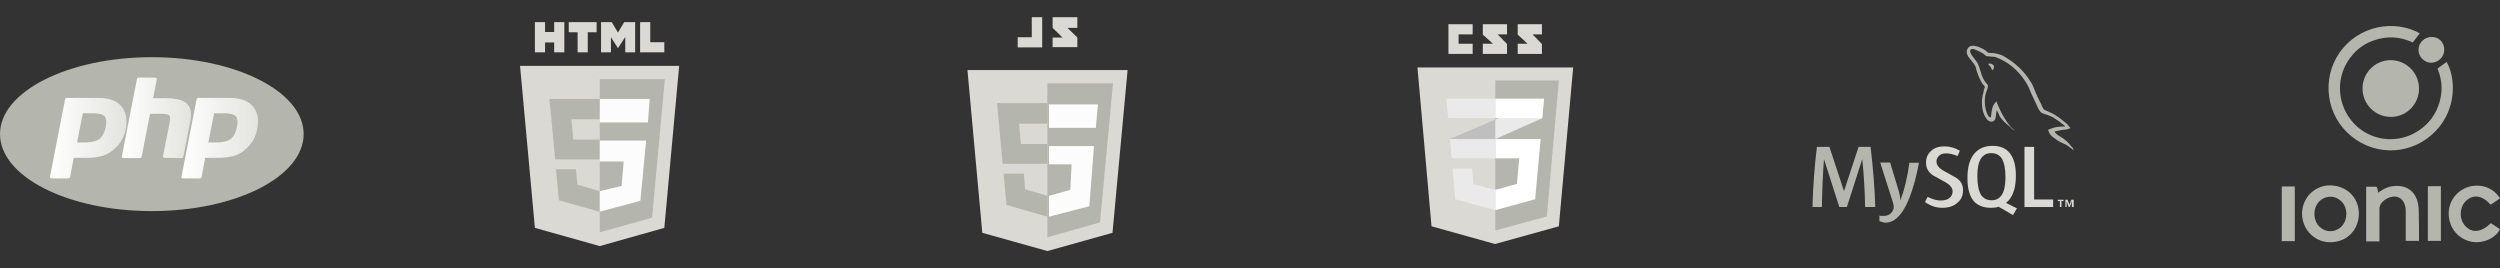
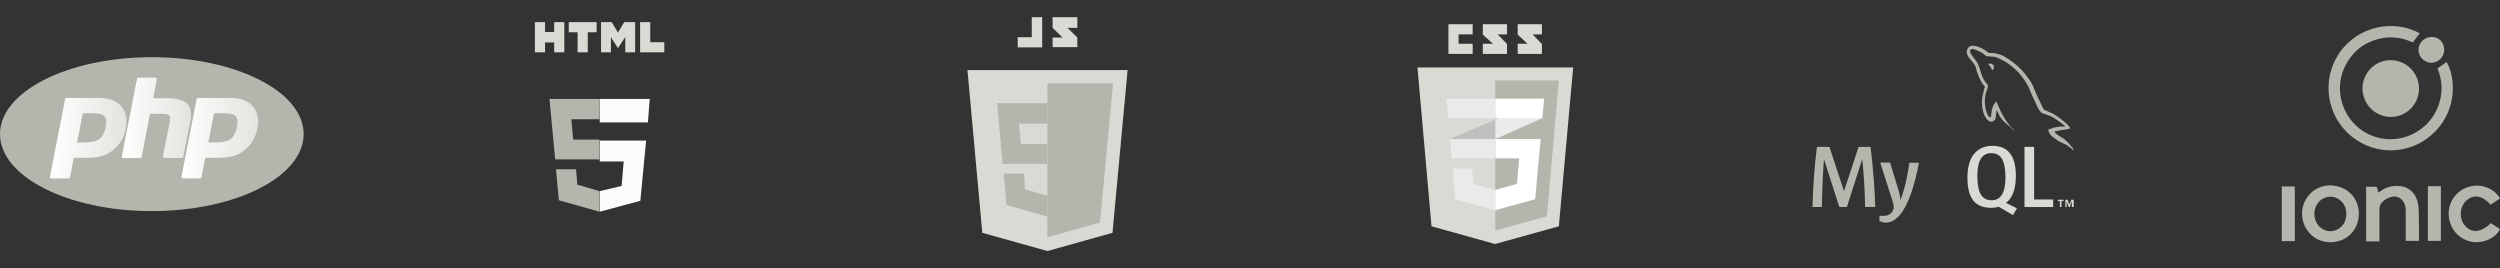
<svg xmlns="http://www.w3.org/2000/svg" version="1.1" id="Layer_1" x="0px" y="0px" viewBox="0 0 960 103" style="enable-background:new 0 0 960 103;" xml:space="preserve">
  <rect x="0" y="0" width="960" height="103" fill="#333333" stroke="none" />
  <style type="text/css">
	.st0{fill:#B4B5AC;}
	.st1{fill:url(#path3486_1_);}
	.st2{fill:url(#path3494_1_);}
	.st3{fill:url(#path3502_1_);}
	.st4{fill:#DAD9D3;}
	.st5{fill:#FCFCFC;}
	.st6{fill:#BFBFBF;}
	.st7{fill:#EAEAEA;}
	.st8{fill:#FFFFFF;}
	.st9{fill-rule:evenodd;clip-rule:evenodd;fill:#DAD9D3;}
	.st10{fill-rule:evenodd;clip-rule:evenodd;fill:#B4B5AC;}
</style>
  <g>
    <g>
      <g id="g3472" transform="translate(288,27.359)">
        <path id="path3474" class="st0" d="M-229.7,53.7c32.2,0,58.3-13.2,58.3-29.6c0-16.3-26.1-29.5-58.3-29.5     c-32.2,0-58.3,13.2-58.3,29.5C-288,40.5-261.9,53.7-229.7,53.7" />
      </g>
    </g>
    <g>
      <linearGradient id="path3486_1_" gradientUnits="userSpaceOnUse" x1="19.197" y1="50.926" x2="48.649" y2="50.926" gradientTransform="matrix(1 0 0 -1 0 104)">
        <stop offset="0" style="stop-color:#FFFFFF" />
        <stop offset="1" style="stop-color:#E3E3DF" />
      </linearGradient>
      <path id="path3486" class="st1" d="M32.7,54.7c2.5,0,4.3-0.5,5.5-1.3c1.1-0.9,1.9-2.4,2.4-4.6c0.4-2,0.2-3.4-0.4-4.1    c-0.7-0.8-2.2-1.2-4.5-1.2h-3.9l-2.2,11.2L32.7,54.7L32.7,54.7z M19.8,68.5c-0.2,0-0.4-0.1-0.5-0.2c-0.1-0.1-0.2-0.3-0.1-0.5    L25,38.1c0.1-0.3,0.3-0.5,0.6-0.5H38c3.9,0,6.8,1.1,8.6,3.2c1.8,2.1,2.4,5,1.7,8.7c-0.3,1.5-0.8,2.9-1.5,4.2    c-0.7,1.3-1.6,2.4-2.8,3.4c-1.3,1.3-2.9,2.2-4.5,2.7c-1.6,0.5-3.7,0.8-6.2,0.8h-5L26.9,68c-0.1,0.3-0.3,0.5-0.6,0.5L19.8,68.5    L19.8,68.5z" />
      <linearGradient id="path3494_1_" gradientUnits="userSpaceOnUse" x1="46.725" y1="58.819" x2="73.219" y2="58.819" gradientTransform="matrix(1 0 0 -1 0 104)">
        <stop offset="0" style="stop-color:#FFFFFF" />
        <stop offset="1" style="stop-color:#E3E3DF" />
      </linearGradient>
      <path id="path3494" class="st2" d="M63.2,60.6c-0.2,0-0.4-0.1-0.5-0.2c-0.1-0.1-0.2-0.3-0.1-0.5l2.6-13.1c0.2-1.2,0.2-2.1-0.2-2.5    c-0.2-0.2-0.9-0.6-2.8-0.6h-4.6l-3.2,16.5c-0.1,0.3-0.3,0.5-0.6,0.5h-6.4c-0.2,0-0.4-0.1-0.5-0.2c-0.1-0.1-0.2-0.3-0.1-0.5    l5.8-29.7c0.1-0.3,0.3-0.5,0.6-0.5h6.4c0.2,0,0.4,0.1,0.5,0.2s0.2,0.3,0.1,0.5l-1.4,7.2h5c3.8,0,6.4,0.7,7.9,2    c1.5,1.4,2,3.6,1.4,6.7l-2.7,13.8c-0.1,0.3-0.3,0.5-0.6,0.5L63.2,60.6L63.2,60.6z" />
      <linearGradient id="path3502_1_" gradientUnits="userSpaceOnUse" x1="69.672" y1="50.926" x2="99.124" y2="50.926" gradientTransform="matrix(1 0 0 -1 0 104)">
        <stop offset="0" style="stop-color:#FFFFFF" />
        <stop offset="1" style="stop-color:#E3E3DF" />
      </linearGradient>
      <path id="path3502" class="st3" d="M83.1,54.7c2.5,0,4.3-0.5,5.5-1.3c1.1-0.9,1.9-2.4,2.4-4.6c0.4-2,0.2-3.4-0.4-4.1    c-0.7-0.8-2.2-1.2-4.5-1.2h-3.9l-2.2,11.2L83.1,54.7L83.1,54.7z M70.3,68.5c-0.2,0-0.4-0.1-0.5-0.2c-0.1-0.1-0.2-0.3-0.1-0.5    l5.8-29.7c0.1-0.3,0.3-0.5,0.6-0.5h12.4c3.9,0,6.8,1.1,8.6,3.2c1.8,2.1,2.4,5,1.7,8.7c-0.3,1.5-0.8,2.9-1.5,4.2    c-0.7,1.3-1.6,2.4-2.8,3.4c-1.3,1.3-2.9,2.2-4.5,2.7c-1.6,0.5-3.7,0.8-6.2,0.8h-5L77.4,68c-0.1,0.3-0.3,0.5-0.6,0.5L70.3,68.5    L70.3,68.5z" />
    </g>
  </g>
  <g>
-     <polygon class="st4" points="260.8,25.3 230.3,25.3 230.3,25.3 199.7,25.3 205.4,87.5 230.3,94.5 230.3,94.5 230.3,94.5    230.3,94.5 230.3,94.5 255.1,87.5  " />
    <path class="st4" d="M212.8,12.3h-3.5V8.5h-3.9v11.6h3.9v-3.8h3.5v3.8h3.9V8.5h-3.9V12.3z M240,8.5h-0.3l-2.4,4l-2.4-4h-0.3H231   h-0.2v11.6h3.8v-5.8l2.7,4.2l0,0l0,0l0,0l0,0l2.8-4.3v5.9h3.8V8.5h-0.3H240z M218.4,12.4h3.4v7.7h3.9v-7.7h3.4V8.5h-10.7V12.4z    M249.7,16.2V8.5h-3.9v11.6h1h2.9h5.4v-3.9L249.7,16.2L249.7,16.2z" />
-     <polygon class="st0" points="230.3,30.4 230.3,89.2 230.3,89.2 250.4,83.6 255.3,30.4  " />
    <g>
      <polygon class="st5" points="248.1,54 230.3,54 230.3,62 239.5,62 238.7,71.4 230.3,73.4 230.3,81.3 245.9,77.1   " />
      <polygon class="st5" points="230.3,47 248.8,47 249.5,38 230.3,38   " />
    </g>
    <path class="st0" d="M230.3,38H211l2.2,23.3l0-0.1h17v-7.6h-10.1l-0.7-7.8h10.8L230.3,38L230.3,38z M221.2,65h-7.7l1.1,11.9   l15.6,4.4v-7.9l-8.5-2.5L221.2,65z" />
  </g>
  <g>
    <polygon class="st4" points="433,26.9 402.2,26.9 402.2,26.9 371.5,26.9 377.2,89.4 402.2,96.4 402.2,96.4 402.2,96.4 402.2,96.4    402.2,96.4 427.2,89.4  " />
    <polygon class="st0" points="402.2,32 402.2,91.1 402.2,91.1 422.4,85.4 427.4,32  " />
    <g>
-       <polygon class="st5" points="420.1,56.1 402.8,56.1 402.8,63.1 411.5,63.1 411,72.9 402.8,75.2 402.8,83.2 418.3,79.2   " />
-       <polygon class="st5" points="402.8,49.1 420.8,49.1 421.6,40.1 402.8,40.1   " />
-     </g>
+       </g>
    <path class="st0" d="M402.2,39.6h-19.3L385,63l0-0.1h17.1v-7.6h-10.1l-0.7-7.8h10.9L402.2,39.6L402.2,39.6z M393.2,66.7h-7.8   l1.1,12l15.7,4.5v-8l-8.6-2.5L393.2,66.7z" />
    <g>
      <polygon class="st4" points="396.2,14.3 390.8,14.3 390.8,18.2 396.2,18.2 399.2,18.2 400.2,18.2 400.2,6.6 396.2,6.6   " />
      <path class="st4" d="M413.7,6.6h-9.5c0,0,0,2.1,0,4.1c1.3,1.3,1.9,1.9,3.8,3.7c-1.1,0-3.8,0-3.8,0v3.7h9.5v-3.7l-3.8-3.7h3.8V6.6z    " />
    </g>
  </g>
  <g>
    <polygon class="st4" points="565.5,13.2 565.5,9.3 556.2,9.3 556.2,20.7 565.5,20.7 565.5,16.8 560.1,16.8 560.1,13.2  " />
    <polygon class="st4" points="578.7,9.3 569.4,9.3 569.4,13.3 573.3,16.8 569.4,16.8 569.4,20.7 578.7,20.7 578.7,16.9 575.1,13.2    578.7,13.2  " />
    <polygon class="st4" points="592.1,9.3 582.8,9.3 582.8,13.3 586.6,16.8 582.8,16.8 582.8,20.7 592.1,20.7 592.1,16.9 588.5,13.2    592.1,13.2  " />
    <polygon class="st4" points="549.7,86.9 544.3,25.9 604.1,25.9 598.6,86.9 574.1,93.7  " />
    <polygon class="st0" points="574.2,88.5 594,83.1 598.6,30.9 574.2,30.9  " />
    <polygon class="st6" points="556.7,53.4 557.4,60.8 574.2,53.4 574.2,45.9  " />
    <polygon class="st7" points="592.9,37.9 574.2,45.9 574.2,53.4 592.2,45.4  " />
    <polygon class="st7" points="574.2,72.9 574.2,72.9 565.8,70.7 565.3,64.7 557.8,64.7 558.8,76.5 574.2,80.7 574.2,80.7  " />
    <polygon class="st8" points="574.2,53.4 574.2,60.8 583.4,60.8 582.5,70.6 574.2,72.9 574.2,80.7 589.5,76.5 591.6,53.4  " />
    <polygon class="st7" points="574.2,53.4 556.7,53.4 557.4,60.8 574.2,60.8  " />
    <polygon class="st7" points="574.2,45.4 574.2,37.9 574.2,37.9 555.4,37.9 556.1,45.4  " />
    <polygon class="st8" points="574.2,37.9 574.2,45.3 574.2,45.4 592.2,45.4 592.9,37.9  " />
  </g>
  <g>
    <polygon class="st4" points="788.4,79.5 777.4,79.5 777.4,56.4 781.1,56.4 781.1,76.6 788.4,76.6  " />
    <path class="st9" d="M774.5,80l-4.2-2.1c0.4-0.3,0.7-0.6,1.1-1c1.8-2.1,2.7-5.3,2.7-9.4c0-7.6-3-11.5-9-11.5c-2.9,0-5.2,1-6.9,2.9   c-1.8,2.1-2.7,5.2-2.7,9.4c0,4.1,0.8,7,2.4,8.9c1.5,1.7,3.7,2.6,6.6,2.6c1.1,0,2.1-0.1,3-0.4l5.5,3.2L774.5,80z M760.7,74.8   c-0.9-1.5-1.4-3.9-1.4-7.3c0-5.8,1.8-8.7,5.3-8.7c1.8,0,3.2,0.7,4.1,2.1c0.9,1.5,1.4,3.9,1.4,7.2c0,5.9-1.8,8.8-5.3,8.8   C763,76.9,761.6,76.2,760.7,74.8" />
-     <path class="st4" d="M753.8,73.1c0,2-0.7,3.6-2.2,4.8c-1.4,1.3-3.4,1.9-5.8,1.9c-2.3,0-4.4-0.7-6.6-2.2l1-2c1.8,0.9,3.5,1.4,5,1.4   c1.4,0,2.5-0.3,3.3-0.9c0.8-0.6,1.3-1.5,1.3-2.6c0-1.4-1-2.5-2.7-3.5c-1.6-0.9-4.9-2.7-4.9-2.7c-1.8-1.3-2.6-2.7-2.6-4.9   c0-1.9,0.7-3.4,2-4.5c1.3-1.2,3-1.7,5.1-1.7c2.1,0,4.1,0.6,5.9,1.7l-0.9,2c-1.5-0.6-3-1-4.4-1c-1.2,0-2.1,0.3-2.7,0.9   c-0.6,0.6-1,1.3-1,2.2c0,1.4,1,2.6,2.8,3.6c1.6,0.9,5,2.8,5,2.8C752.9,69.5,753.8,70.8,753.8,73.1" />
    <g>
      <path class="st10" d="M764.5,24.4c-0.5,0-0.8,0.1-1.1,0.1v0.1h0.1c0.2,0.4,0.6,0.8,0.9,1.1c0.2,0.4,0.4,0.9,0.6,1.3    c0,0,0.1-0.1,0.1-0.1c0.4-0.3,0.6-0.7,0.6-1.4c-0.2-0.2-0.2-0.4-0.3-0.6C765.1,24.7,764.7,24.6,764.5,24.4" />
      <path class="st0" d="M720.1,79.5h-3.9c-0.1-6.5-0.5-12.7-1.1-18.4h0l-5.9,18.4h-2.9l-5.9-18.4h0c-0.4,5.5-0.7,11.7-0.8,18.4H696    c0.2-8.2,0.8-15.9,1.7-23.1h4.8l5.6,17h0l5.6-17h4.6C719.3,64.8,719.9,72.5,720.1,79.5" />
      <path class="st0" d="M736.9,62.4c-1.6,8.5-3.7,14.7-6.2,18.6c-2,3-4.2,4.5-6.6,4.5c-0.6,0-1.4-0.2-2.4-0.6v-2.1    c0.5,0.1,1,0.1,1.6,0.1c1.1,0,2-0.3,2.7-0.9c0.8-0.8,1.2-1.6,1.2-2.5c0-0.6-0.3-2-1-3.9L722,62.4h3.8l3,9.9c0.7,2.2,1,3.8,0.9,4.7    c1.7-4.4,2.8-9.3,3.5-14.5H736.9z" />
      <path class="st10" d="M793,48.6c-2.2-0.1-4,0.2-5.4,0.8c-0.4,0.2-1.1,0.2-1.1,0.7c0.2,0.2,0.3,0.6,0.4,0.9    c0.3,0.6,0.9,1.3,1.5,1.7c0.6,0.4,1.2,0.9,1.8,1.3c1.1,0.7,2.3,1.1,3.4,1.7c0.6,0.4,1.2,0.9,1.8,1.3c0.3,0.2,0.5,0.6,0.9,0.7v-0.1    c-0.2-0.3-0.3-0.6-0.4-0.9c-0.3-0.3-0.6-0.5-0.8-0.8c-0.8-1.1-1.8-2-2.9-2.8c-0.9-0.6-2.8-1.5-3.2-2.5c0,0,0,0-0.1-0.1    c0.6-0.1,1.3-0.3,1.9-0.4c0.9-0.3,1.8-0.2,2.8-0.4c0.4-0.1,0.9-0.3,1.3-0.4v-0.3c-0.5-0.5-0.9-1.2-1.4-1.6c-1.4-1.2-3-2.4-4.6-3.4    c-0.9-0.6-2-0.9-2.9-1.4c-0.3-0.2-0.9-0.3-1.1-0.5c-0.5-0.6-0.8-1.4-1.1-2.1c-0.8-1.5-1.6-3.2-2.3-4.9c-0.5-1.1-0.8-2.2-1.4-3.2    c-2.9-4.7-6-7.6-10.8-10.4c-1-0.6-2.3-0.8-3.6-1.1c-0.7,0-1.4-0.1-2.1-0.1c-0.4-0.2-0.9-0.7-1.3-1c-1.6-1-5.7-3.2-6.9-0.3    c-0.8,1.8,1.1,3.6,1.8,4.5c0.5,0.6,1.1,1.4,1.4,2.1c0.2,0.5,0.3,1,0.4,1.5c0.4,1.2,0.9,2.6,1.5,3.7c0.3,0.6,0.6,1.2,1,1.7    c0.2,0.3,0.6,0.4,0.7,1c-0.4,0.6-0.4,1.4-0.6,2.1c-1,3.2-0.6,7.1,0.8,9.4c0.4,0.7,1.5,2.2,2.9,1.6c1.3-0.5,1-2.1,1.3-3.5    c0.1-0.3,0-0.6,0.2-0.8v0.1c0.4,0.8,0.8,1.5,1.1,2.3c0.9,1.4,2.4,2.8,3.6,3.7c0.7,0.5,1.2,1.4,2,1.7V50h-0.1    c-0.2-0.3-0.4-0.4-0.6-0.6c-0.5-0.5-1.1-1.1-1.5-1.7c-1.2-1.6-2.2-3.3-3.1-5.1c-0.4-0.9-0.8-1.8-1.2-2.7c-0.2-0.3-0.2-0.8-0.4-1    c-0.4,0.6-1,1.1-1.3,1.9c-0.5,1.2-0.6,2.7-0.8,4.2c-0.1,0-0.1,0-0.1,0.1c-0.9-0.2-1.2-1.1-1.5-1.9c-0.8-2-1-5.2-0.3-7.5    c0.2-0.6,1-2.4,0.7-3c-0.2-0.5-0.7-0.8-1-1.3c-0.4-0.5-0.8-1.2-1-1.8c-0.7-1.6-1-3.3-1.7-4.9c-0.3-0.7-0.9-1.5-1.4-2.1    c-0.5-0.8-1.1-1.3-1.5-2.2c-0.1-0.3-0.3-0.8-0.1-1.1c0.1-0.2,0.2-0.3,0.4-0.4c0.4-0.3,1.4,0.1,1.8,0.3c1,0.4,1.9,0.8,2.8,1.4    c0.4,0.3,0.8,0.8,1.3,1h0.6c0.9,0.2,1.9,0.1,2.7,0.3c1.5,0.5,2.8,1.2,4,1.9c3.7,2.3,6.7,5.6,8.7,9.5c0.3,0.6,0.5,1.2,0.8,1.9    c0.6,1.4,1.3,2.8,1.9,4.1c0.6,1.3,1.1,2.7,2,3.7c0.4,0.6,2.1,0.9,2.8,1.2c0.6,0.3,1.4,0.5,1.9,0.8c0.9,0.6,1.9,1.3,2.8,1.9    C791.5,47.4,792.9,48.1,793,48.6" />
    </g>
    <path class="st4" d="M795.7,79.5h0.6v-2.8h-0.9l-0.7,1.9l-0.8-1.9h-0.8v2.8h0.5v-2.2h0l0.8,2.2h0.4l0.8-2.2V79.5z M791,79.5h0.6   v-2.3h0.8v-0.5h-2.2v0.5h0.8V79.5z" />
  </g>
  <g id="y6KOcu_1_">
    <g>
      <path class="st0" d="M929.2,12.8c-0.9,1.2-1.8,2.3-2.7,3.5c-4.9-2.3-10-2.6-15.2-0.7c-4.2,1.5-7.4,4.2-9.8,8    c-4.7,7.5-3.7,17.2,2.3,23.7c5.9,6.4,15.5,8,23.2,3.9c4.5-2.4,7.7-6,9.4-10.8c1.7-4.8,1.5-9.5-0.4-14.1c1.2-0.9,2.4-1.7,3.5-2.5    c3.4,5.8,4.1,17.8-4.1,26.4c-8.7,9.2-22.7,10.1-32.5,2.1c-9.6-7.8-11.6-21.9-4.5-32.1C905.8,9.7,919.5,7.4,929.2,12.8z" />
      <path class="st0" d="M907.2,34c0-6,4.8-10.9,10.8-10.9c6,0,10.9,4.9,10.9,10.9c0,6-4.8,10.9-10.8,10.9    C912.1,44.9,907.2,40,907.2,34z" />
      <path class="st0" d="M928.9,92.5c-1.7,0-3.3,0-5.1,0c0-0.3,0-0.7,0-1c0-3.3,0-6.6,0-9.9c0-0.2,0-0.4,0-0.6c0-2.6-1.1-4.6-3-5.3    c-1.7-0.7-4.4,0.2-6,1.9c-0.7,0.7-1.1,1.6-1.1,2.7c0,4.1,0,8.2,0,12.4c-1.7,0-3.4,0-5.1,0c0-7,0-13.9,0-21c1.3,0,2.5,0,3.8,0    c0.2,0,0.4,0.4,0.5,0.6c0.1,0.5,0.2,1,0.3,1.7c0.4-0.3,0.6-0.5,0.9-0.6c2.4-1.7,5-2.3,7.9-1.9c3.4,0.5,5.8,3,6.5,6.6    c0.2,1,0.3,2,0.3,3C928.9,84.8,928.9,88.7,928.9,92.5z" />
      <path class="st0" d="M905.8,82.5c-0.3,6.4-5.2,10.8-11.6,10.5c-5.9-0.3-10.5-5.4-10.2-11.5c0.3-6,5.3-10.6,11.2-10.3    C901.6,71.5,906,76.3,905.8,82.5z M901,82.1c0-0.4,0-0.7-0.1-1.1c-0.4-3.4-3.6-5.9-6.8-5.4c-2.7,0.4-4.6,2.3-5.2,4.9    c-0.6,2.8,0.4,5.8,2.6,7.2c1.9,1.3,4,1.4,6.1,0.4C900,86.8,900.9,84.7,901,82.1z" />
      <path class="st0" d="M956.4,78.6c-3.2-3.6-6.6-4.1-9.4-1.5c-2.6,2.4-2.8,7.1-0.3,9.7c2.6,2.8,6,2.5,9.8-1.1    c1.2,0.8,2.3,1.5,3.5,2.3c-1.8,3.6-6.8,5.7-11.1,4.8c-5-1.1-8.4-5.2-8.6-10.4c-0.2-4.9,3-9.3,7.8-10.7c4.6-1.3,9.6,0.5,11.9,4.5    C958.8,77,957.6,77.8,956.4,78.6z" />
      <path class="st0" d="M881.2,71.6c0,7,0,14,0,21c-1.7,0-3.3,0-5,0c0-6.9,0-13.9,0-21C877.8,71.6,879.4,71.6,881.2,71.6z" />
      <path class="st0" d="M932.3,71.5c1.7,0,3.3,0,5,0c0,7,0,14,0,21c-1.6,0-3.3,0-5,0C932.3,85.6,932.3,78.6,932.3,71.5z" />
      <path class="st0" d="M938.6,19.1c0,2.7-2.2,4.9-4.9,5c-2.8,0-5-2.3-5-5c0-2.7,2.3-4.9,5-4.9C936.5,14.1,938.6,16.3,938.6,19.1z" />
    </g>
  </g>
</svg>